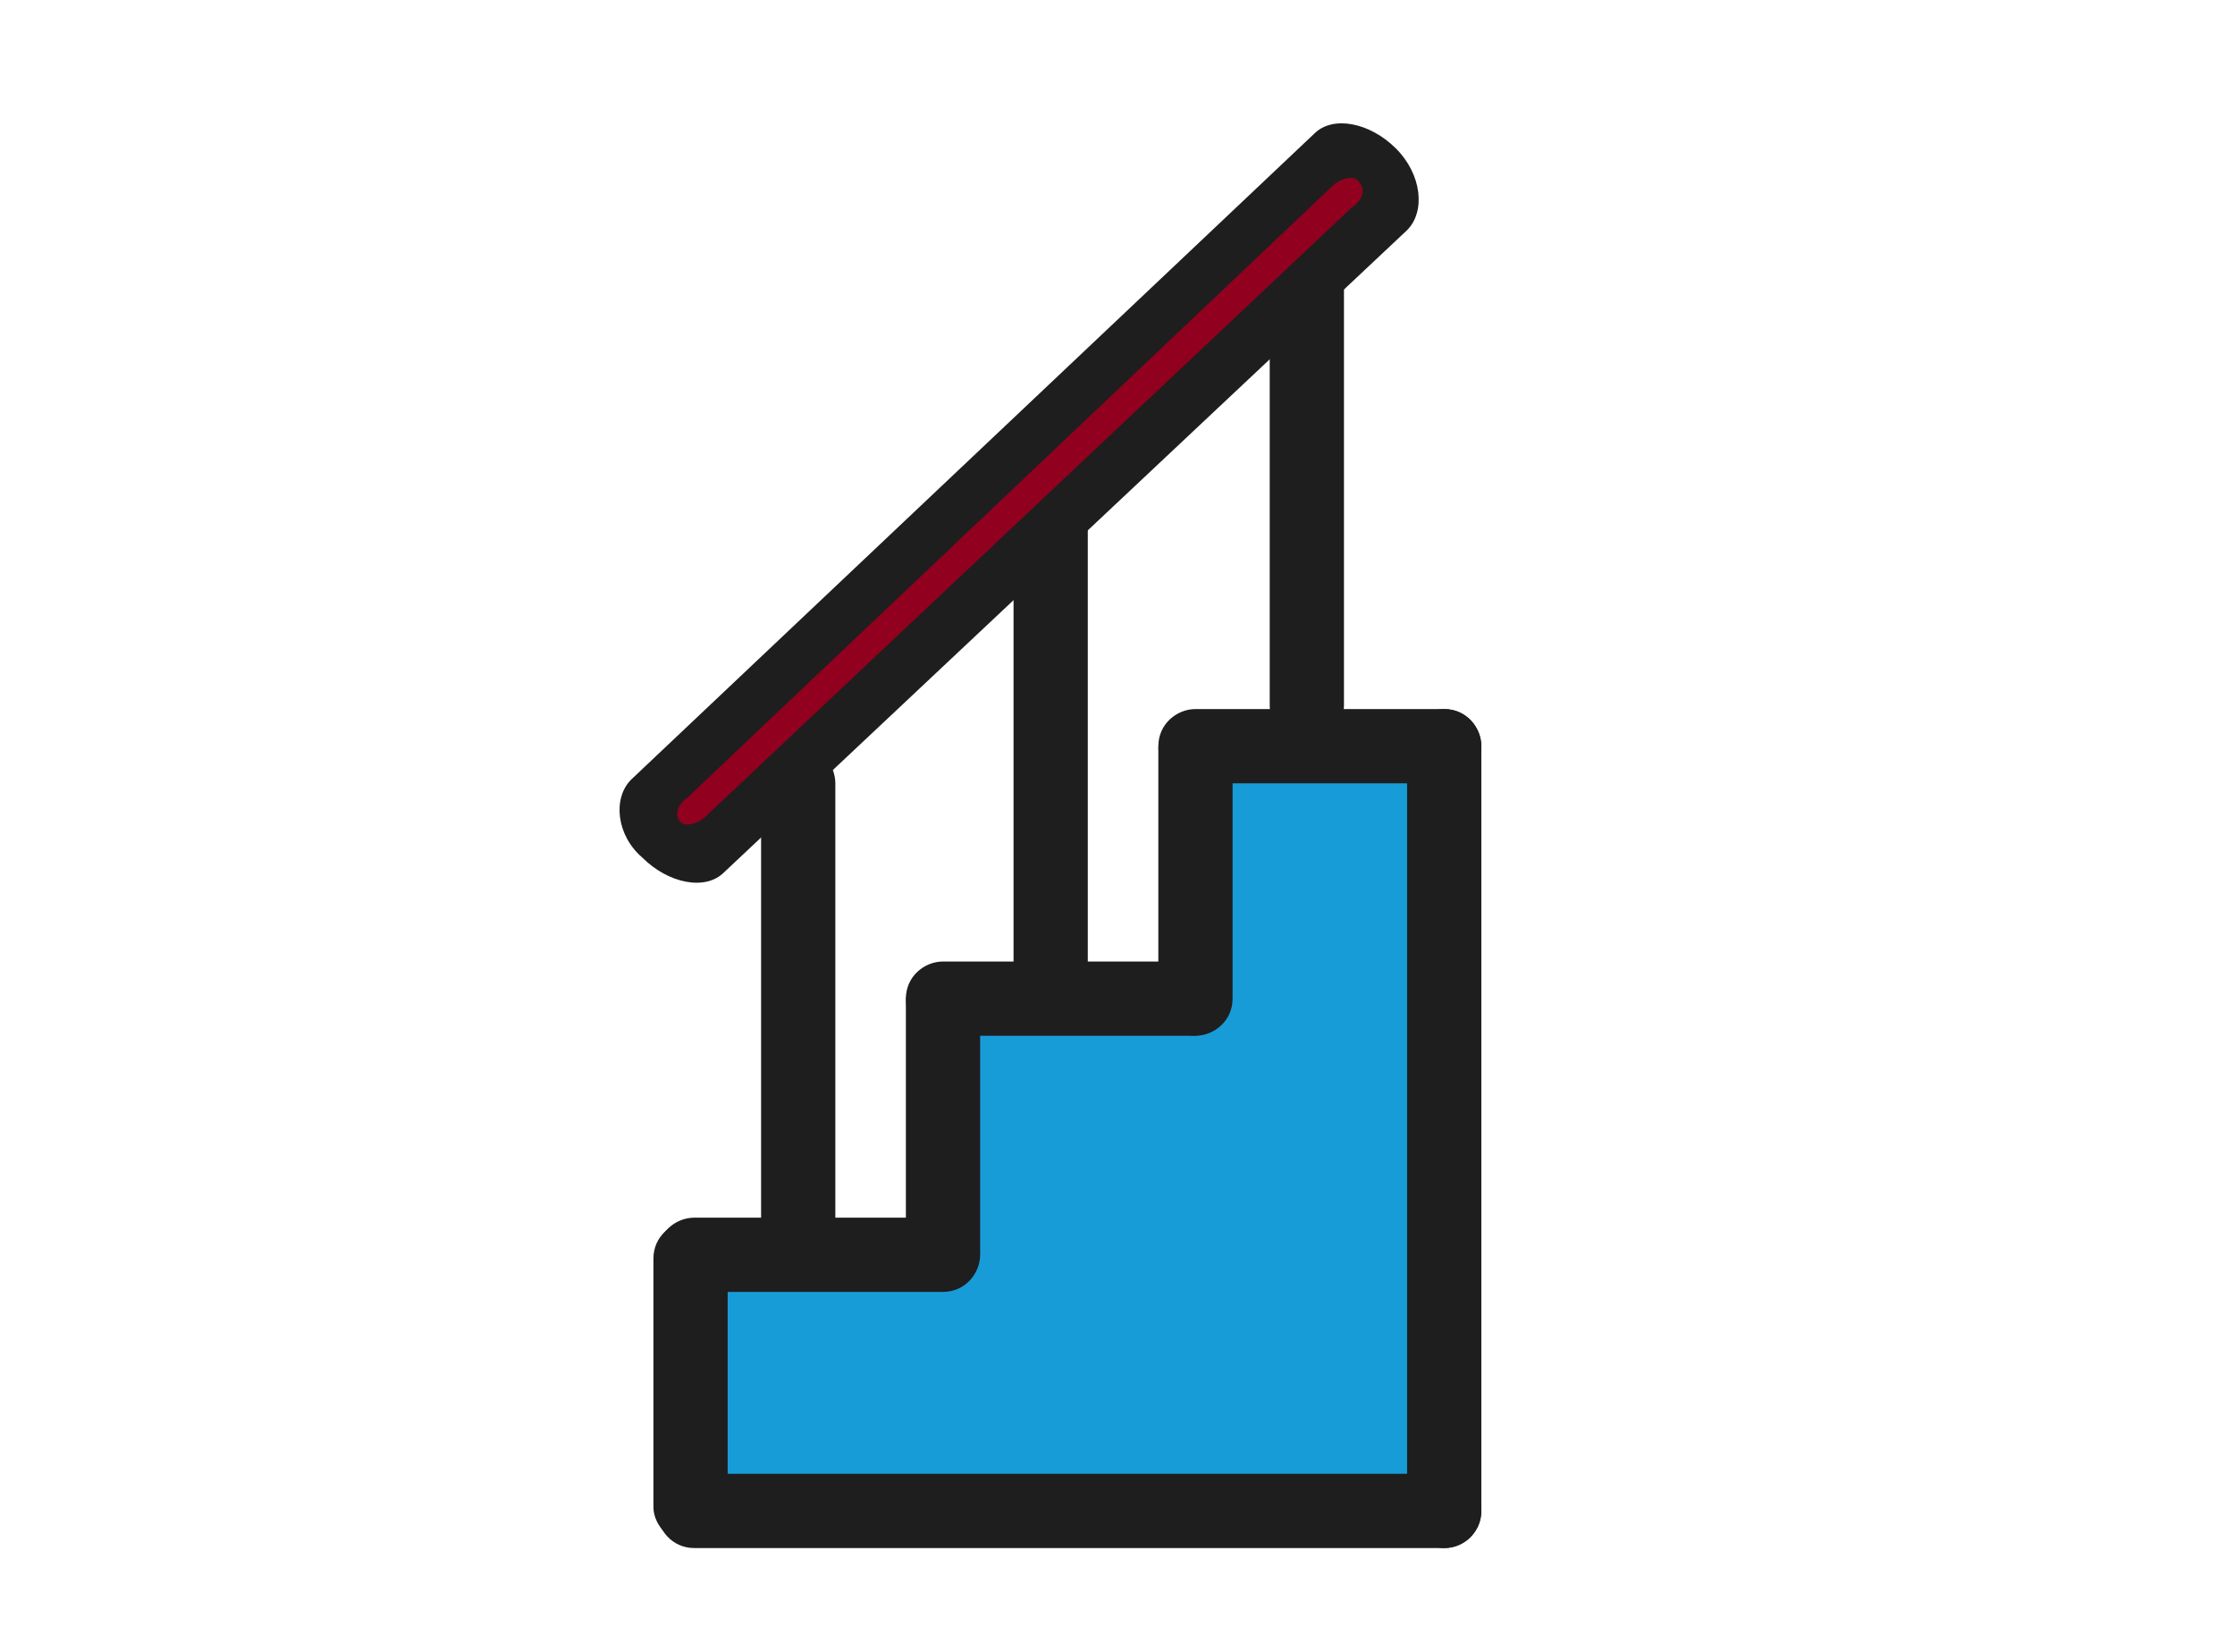
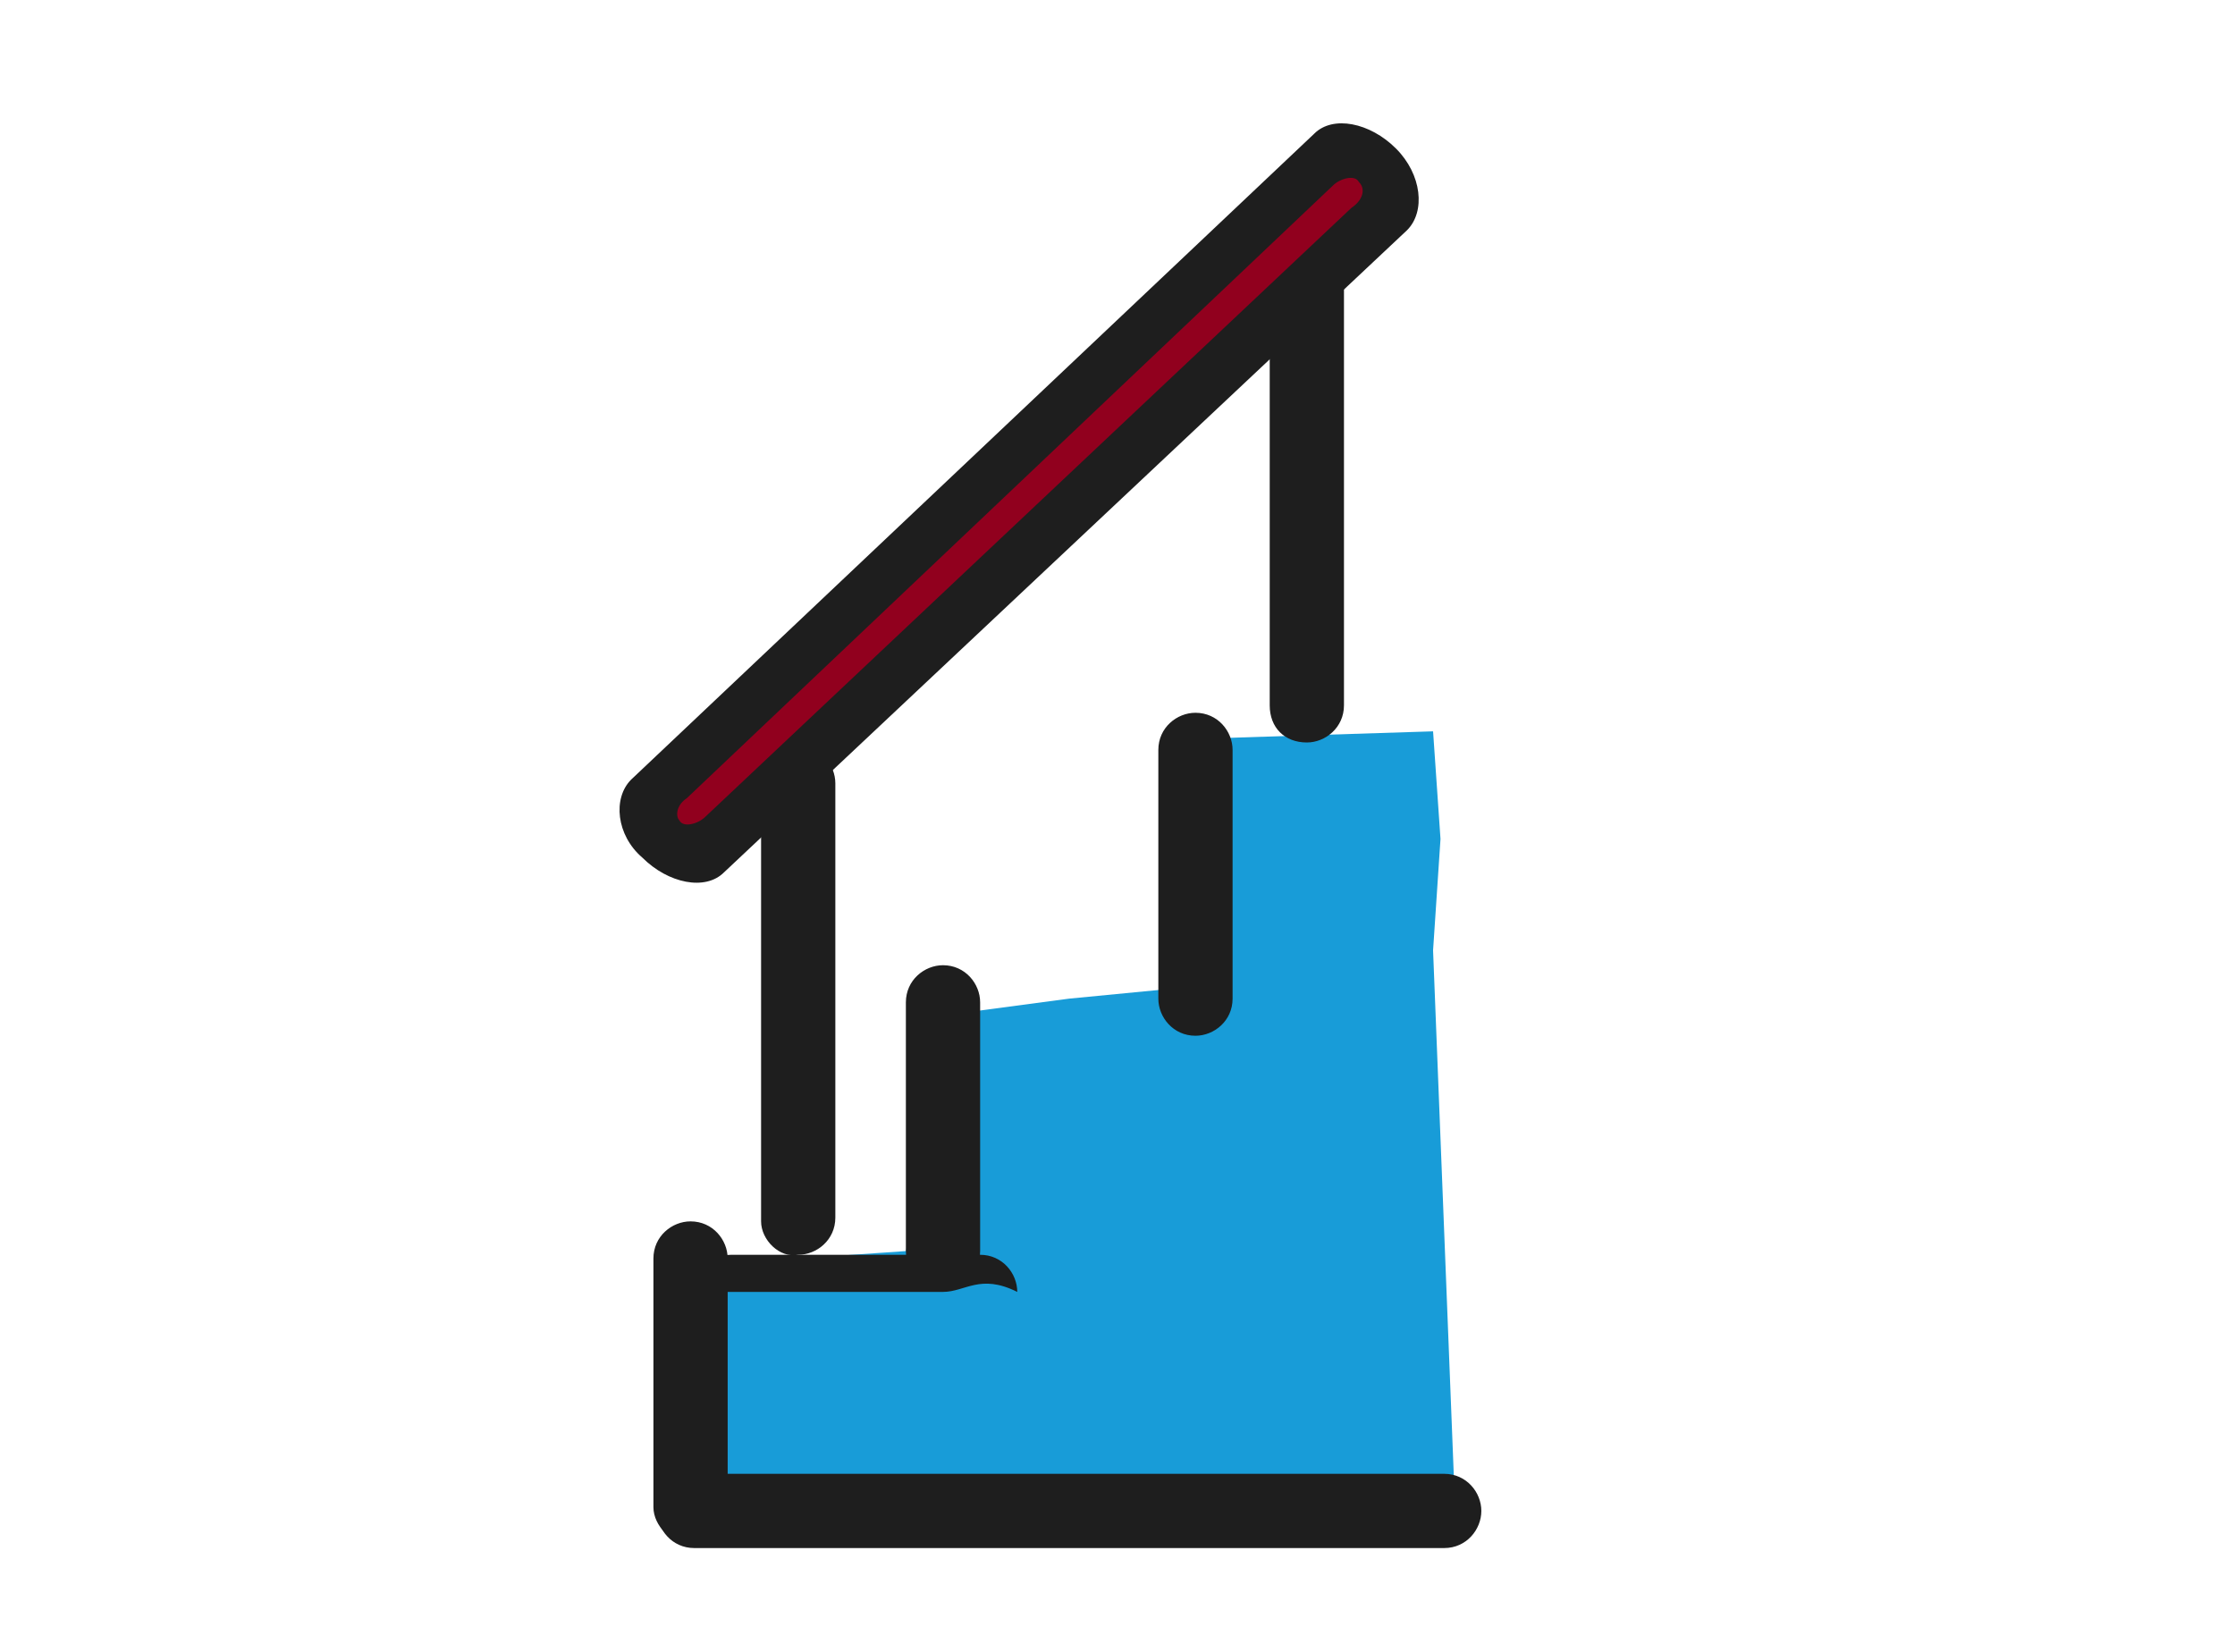
<svg xmlns="http://www.w3.org/2000/svg" version="1.1" id="Ebene_1" x="0px" y="0px" viewBox="0 0 60.2 44.5" style="enable-background:new 0 0 60.2 44.5;" xml:space="preserve">
  <style type="text/css">
	.st0{fill:#189CD8;}
	.st1{fill:#1E1E1E;}
	.st2{fill:#91001E;}
</style>
  <polygon class="st0" points="32.3,19.9 38.6,19.7 38.8,22.6 38.6,25.6 39.2,40.8 18.8,40.6 18.6,34.1 24.4,33.7 25.8,27.3   28.8,26.9 31.9,26.6 " />
-   <path class="st1" d="M25.4,34.8h-6.7c-0.6,0-1-0.5-1-1v0c0-0.6,0.5-1,1-1h6.7c0.6,0,1,0.5,1,1v0C26.4,34.3,26,34.8,25.4,34.8z" />
+   <path class="st1" d="M25.4,34.8h-6.7v0c0-0.6,0.5-1,1-1h6.7c0.6,0,1,0.5,1,1v0C26.4,34.3,26,34.8,25.4,34.8z" />
  <path class="st1" d="M17.6,40.6v-6.7c0-0.6,0.5-1,1-1h0c0.6,0,1,0.5,1,1v6.7c0,0.6-0.5,1-1,1h0C18.1,41.6,17.6,41.1,17.6,40.6z" />
-   <path class="st1" d="M32.1,27.9h-6.7c-0.6,0-1-0.5-1-1v0c0-0.6,0.5-1,1-1h6.7c0.6,0,1,0.5,1,1v0C33.2,27.5,32.7,27.9,32.1,27.9z" />
  <path class="st1" d="M38.9,41.7H18.7c-0.6,0-1-0.5-1-1l0,0c0-0.6,0.5-1,1-1h20.2c0.6,0,1,0.5,1,1l0,0C39.9,41.2,39.5,41.7,38.9,41.7  z" />
  <path class="st1" d="M24.4,33.7V27c0-0.6,0.5-1,1-1h0c0.6,0,1,0.5,1,1v6.7c0,0.6-0.5,1-1,1h0C24.9,34.7,24.4,34.3,24.4,33.7z" />
-   <path class="st1" d="M38.9,21.1h-6.7c-0.6,0-1-0.5-1-1v0c0-0.6,0.5-1,1-1h6.7c0.6,0,1,0.5,1,1v0C39.9,20.6,39.5,21.1,38.9,21.1z" />
  <path class="st1" d="M31.2,26.9v-6.7c0-0.6,0.5-1,1-1h0c0.6,0,1,0.5,1,1v6.7c0,0.6-0.5,1-1,1h0C31.6,27.9,31.2,27.4,31.2,26.9z" />
-   <path class="st1" d="M37.9,40.7V20.1c0-0.6,0.5-1,1-1l0,0c0.6,0,1,0.5,1,1v20.6c0,0.6-0.5,1-1,1l0,0C38.4,41.7,37.9,41.2,37.9,40.7z  " />
  <path class="st1" d="M20.5,32.9V21.1c0-0.6,0.5-1,1-1h0c0.6,0,1,0.5,1,1v11.7c0,0.6-0.5,1-1,1h0C21,33.9,20.5,33.4,20.5,32.9z" />
-   <path class="st1" d="M27.3,26V14.3c0-0.6,0.5-1,1-1h0c0.6,0,1,0.5,1,1V26c0,0.6-0.5,1-1,1h0C27.8,27,27.3,26.5,27.3,26z" />
  <path class="st1" d="M34.2,19V7.3c0-0.6,0.5-1,1-1h0c0.6,0,1,0.5,1,1V19c0,0.6-0.5,1-1,1h0C34.6,20,34.2,19.6,34.2,19z" />
  <path class="st1" d="M17,21L35.4,3.6c0.5-0.5,1.5-0.3,2.2,0.4v0c0.7,0.7,0.8,1.7,0.3,2.2L19.5,23.5c-0.5,0.5-1.5,0.3-2.2-0.4l0,0  C16.6,22.5,16.5,21.5,17,21z" />
  <path class="st2" d="M18.5,21.5L35.9,5c0.2-0.2,0.6-0.3,0.7-0.1l0,0c0.2,0.2,0.1,0.5-0.2,0.7L19,22c-0.2,0.2-0.6,0.3-0.7,0.1v0  C18.2,22,18.2,21.7,18.5,21.5z" />
</svg>